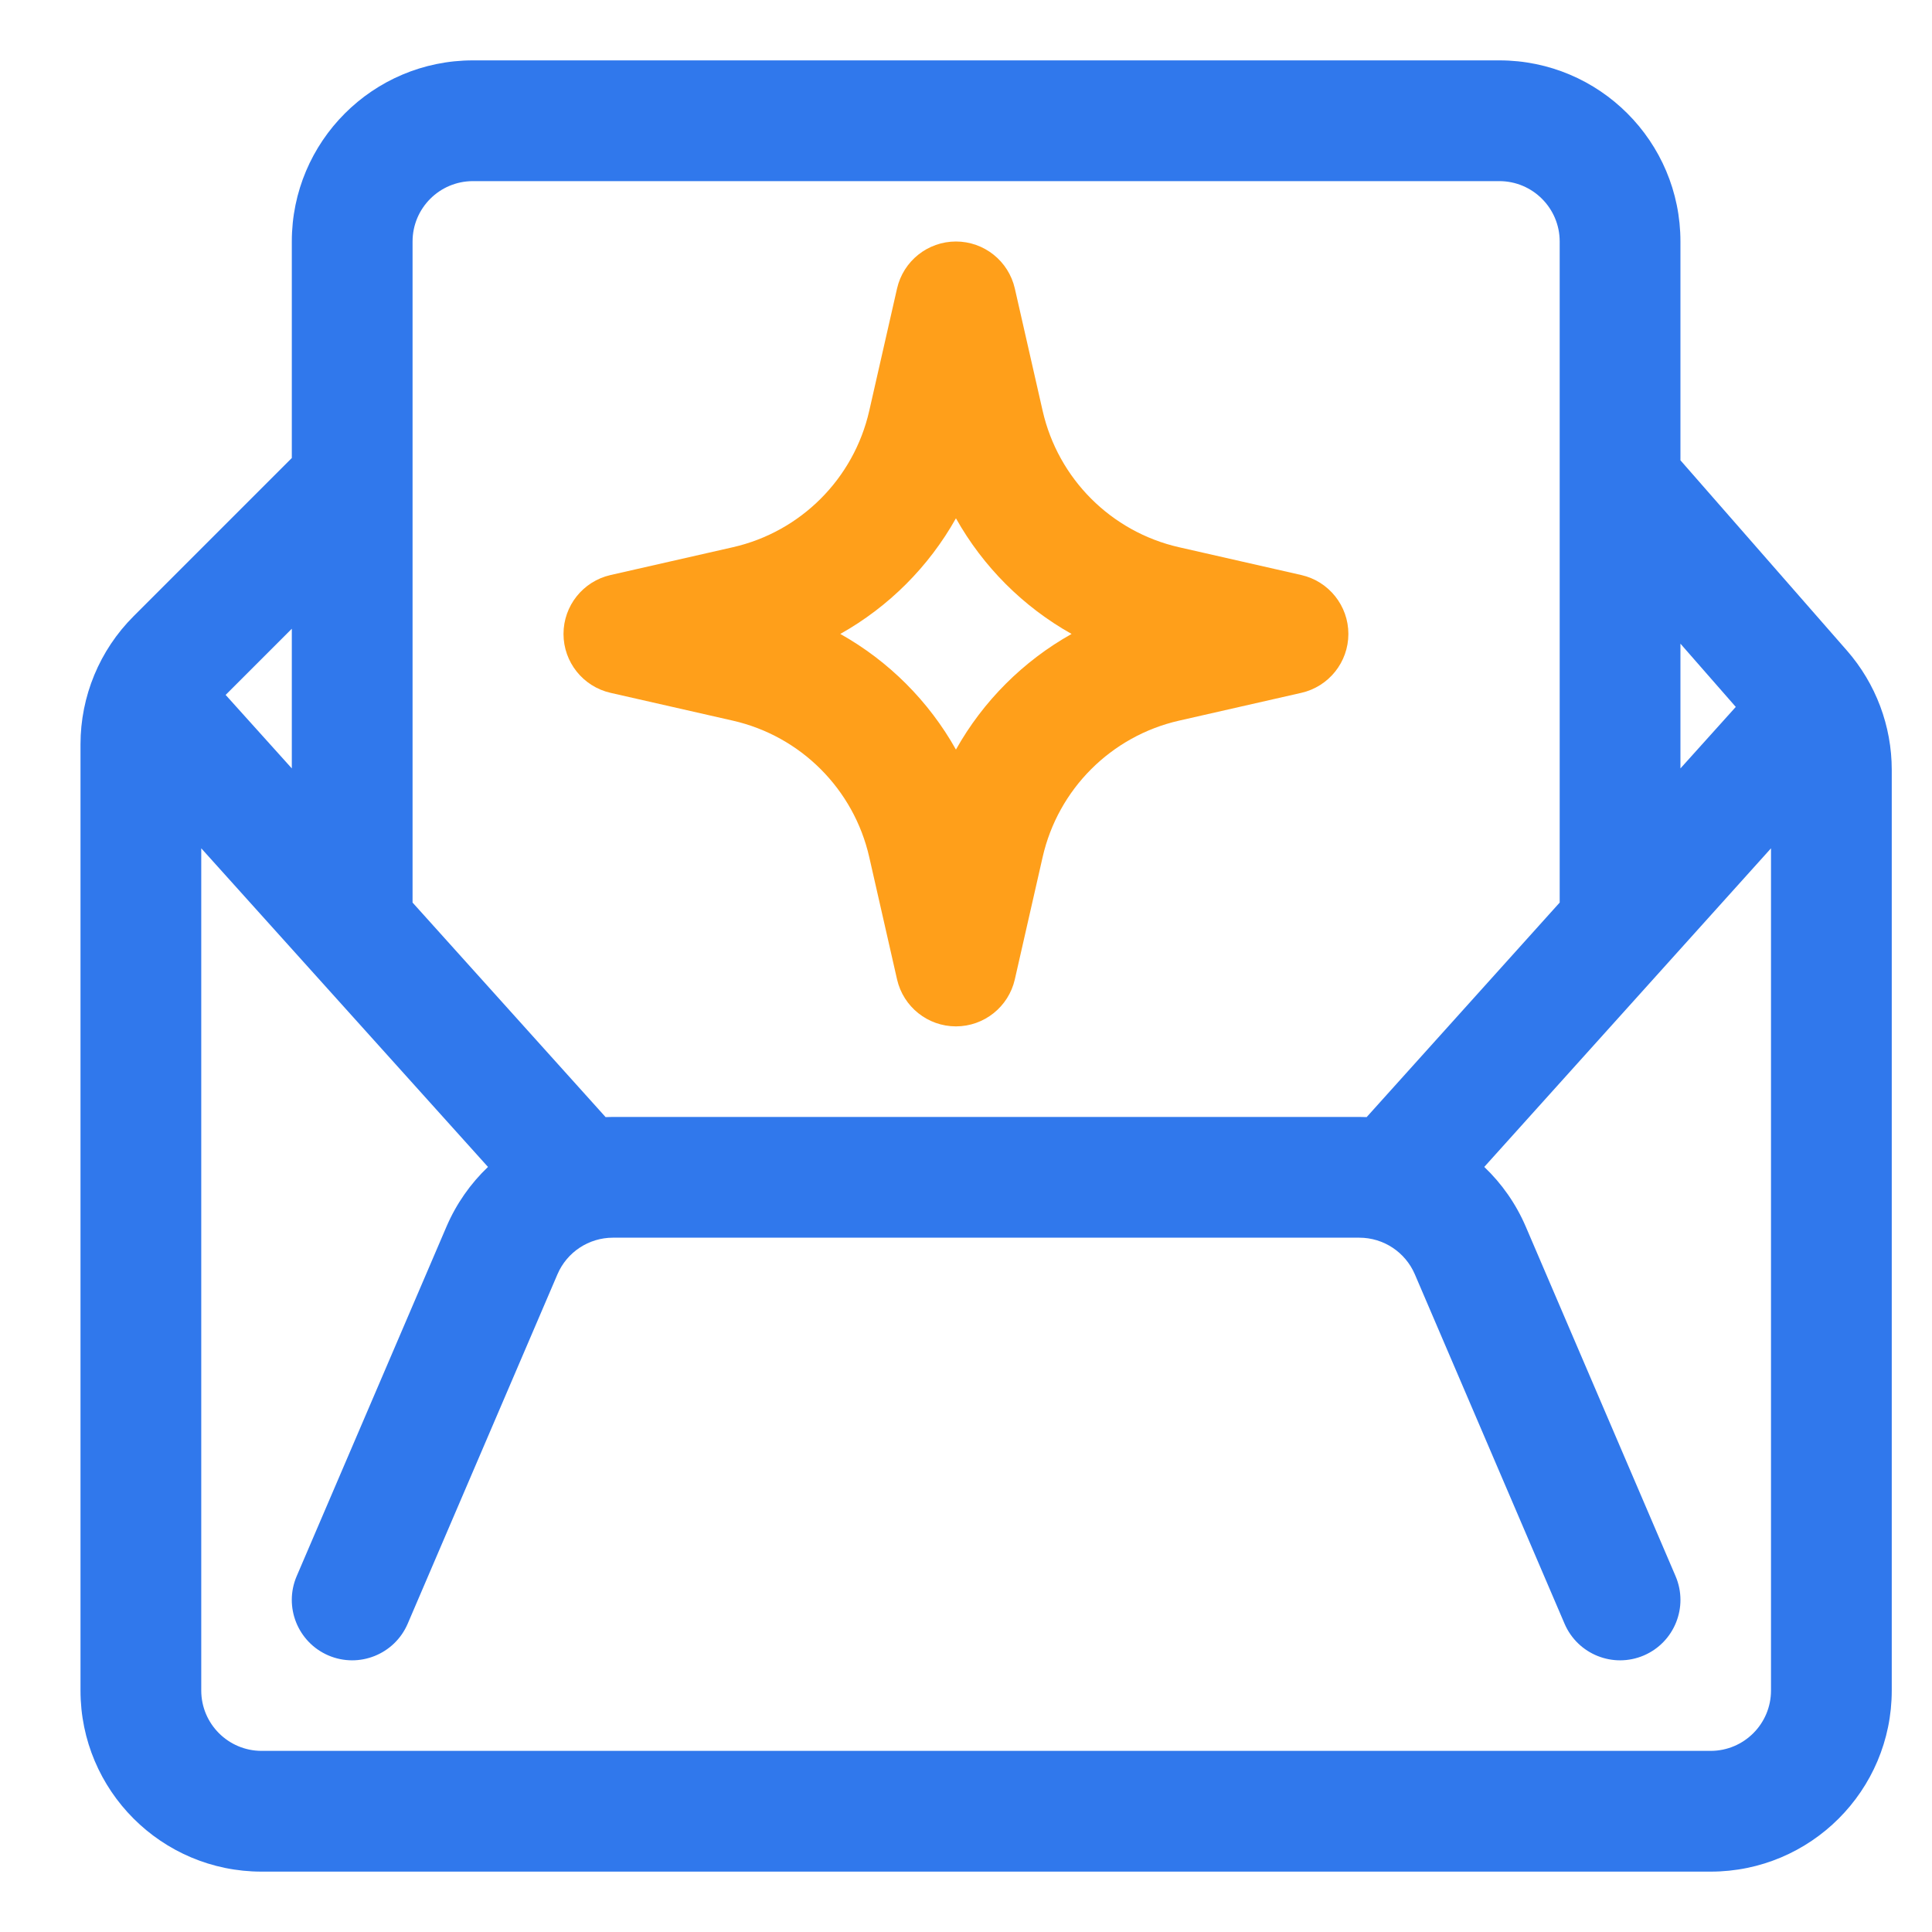
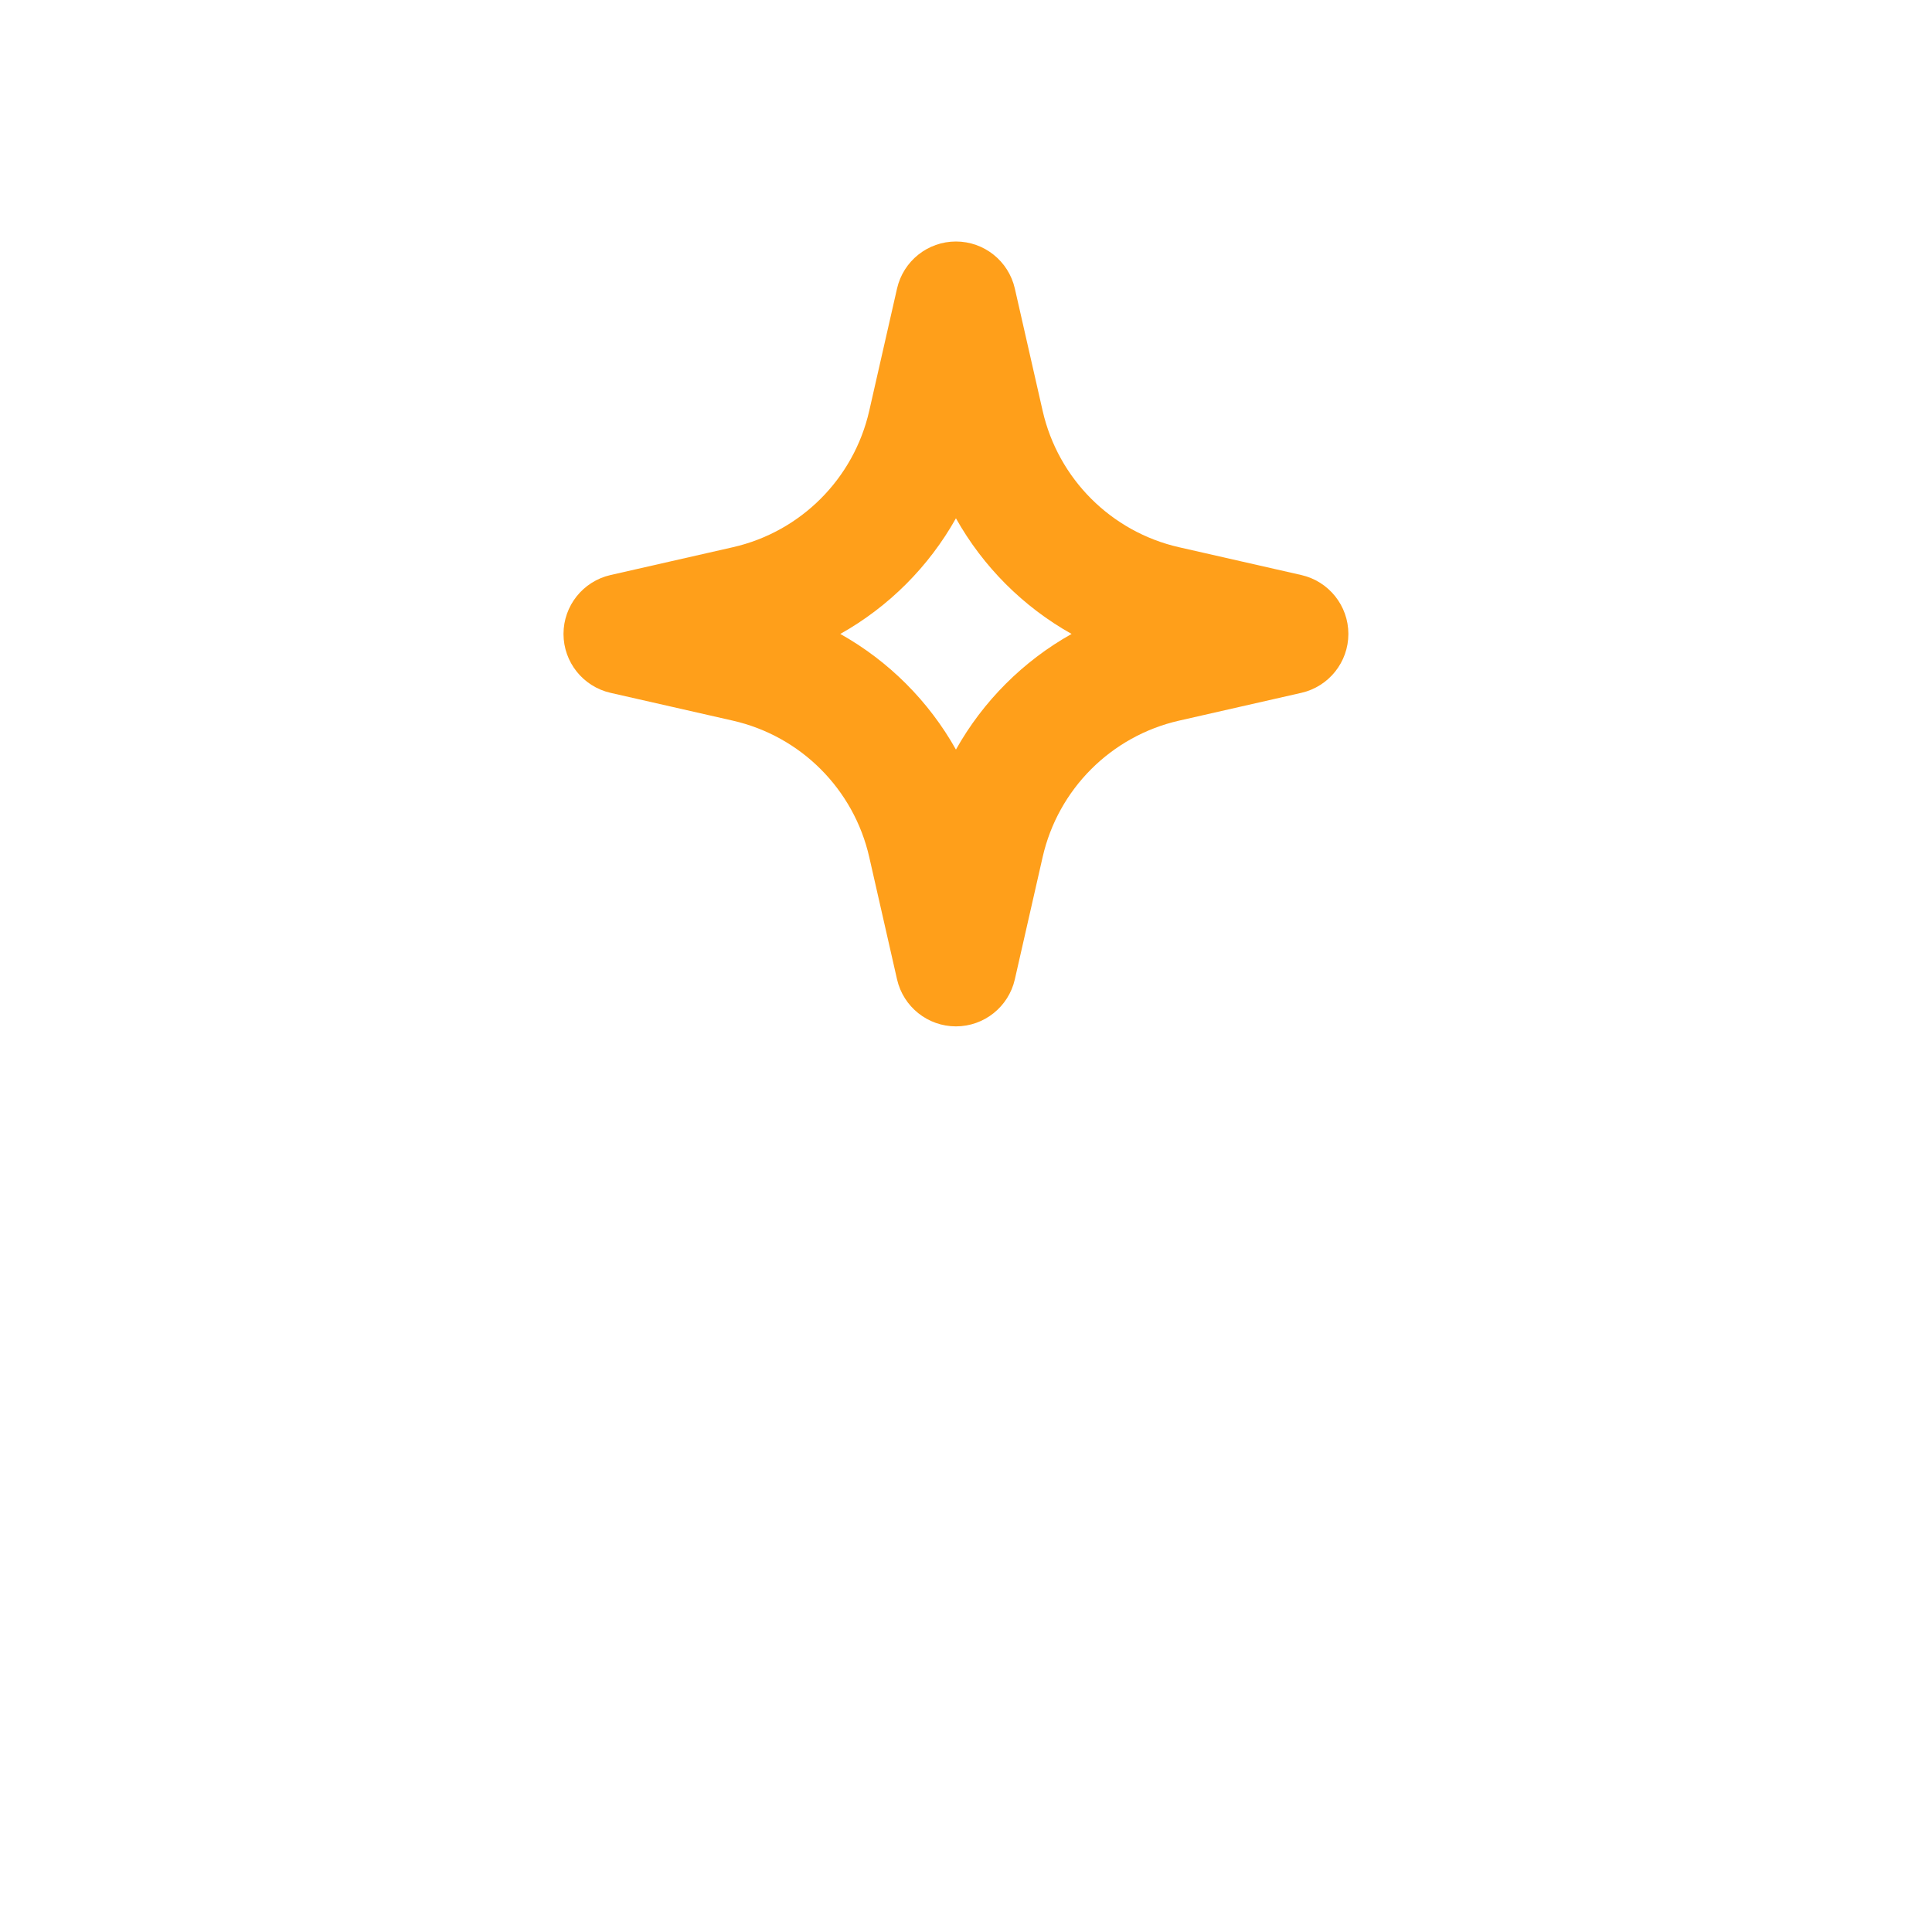
<svg xmlns="http://www.w3.org/2000/svg" width="48" height="48" viewBox="0 0 48 48" fill="none">
  <path fill-rule="evenodd" clip-rule="evenodd" d="M23.75 6C24.45 6 25.057 6.485 25.213 7.167L25.904 10.206C26.288 11.894 27.606 13.213 29.294 13.596L32.333 14.287C33.015 14.443 33.5 15.05 33.5 15.75C33.5 16.45 33.015 17.057 32.333 17.213L29.294 17.904C27.606 18.288 26.288 19.606 25.904 21.294L25.213 24.333C25.057 25.015 24.45 25.5 23.75 25.5C23.05 25.5 22.443 25.015 22.287 24.333L21.596 21.294C21.212 19.606 19.894 18.288 18.206 17.904L15.167 17.213C14.485 17.057 14 16.45 14 15.75C14 15.05 14.485 14.443 15.167 14.287L18.206 13.596C19.894 13.213 21.212 11.894 21.596 10.206L22.287 7.167C22.443 6.485 23.05 6 23.75 6ZM23.75 12.877C23.075 14.08 22.08 15.075 20.877 15.75C22.08 16.425 23.075 17.42 23.75 18.623C24.425 17.42 25.42 16.425 26.623 15.75C25.42 15.075 24.425 14.08 23.75 12.877Z" fill="#FF9F1A" />
-   <path fill-rule="evenodd" clip-rule="evenodd" d="M41.75 11.436L45.887 16.164C46.604 16.984 47 18.037 47 19.127V42C47 44.485 44.985 46.5 42.5 46.5H6.5C4.015 46.5 2 44.485 2 42V18.493C2 17.299 2.474 16.154 3.318 15.311L7.25 11.379V6C7.25 3.515 9.265 1.5 11.75 1.5H37.25C39.735 1.5 41.75 3.515 41.75 6V11.436ZM41.75 19.091L43.125 17.563L41.75 15.992V19.091ZM44 21.076V42C44 42.828 43.328 43.5 42.5 43.5H6.5C5.672 43.5 5 42.828 5 42V21.076L12.124 28.992C11.691 29.404 11.337 29.906 11.092 30.477L7.371 39.159C7.045 39.921 7.398 40.802 8.159 41.129C8.921 41.455 9.802 41.102 10.129 40.341L13.85 31.659C14.086 31.108 14.628 30.75 15.228 30.75H33.772C34.372 30.75 34.914 31.108 35.151 31.659L38.871 40.341C39.198 41.102 40.079 41.455 40.841 41.129C41.602 40.802 41.955 39.921 41.629 39.159L37.908 30.477C37.663 29.906 37.309 29.404 36.876 28.992L44 21.076ZM33.954 27.754L38.75 22.424V6C38.75 5.172 38.078 4.5 37.25 4.5H11.75C10.921 4.5 10.25 5.172 10.25 6V22.424L15.046 27.754C15.107 27.751 15.167 27.75 15.228 27.75H33.772C33.833 27.75 33.893 27.751 33.954 27.754ZM7.25 19.091V15.621L5.606 17.265L7.25 19.091Z" fill="#3078EC" />
</svg>